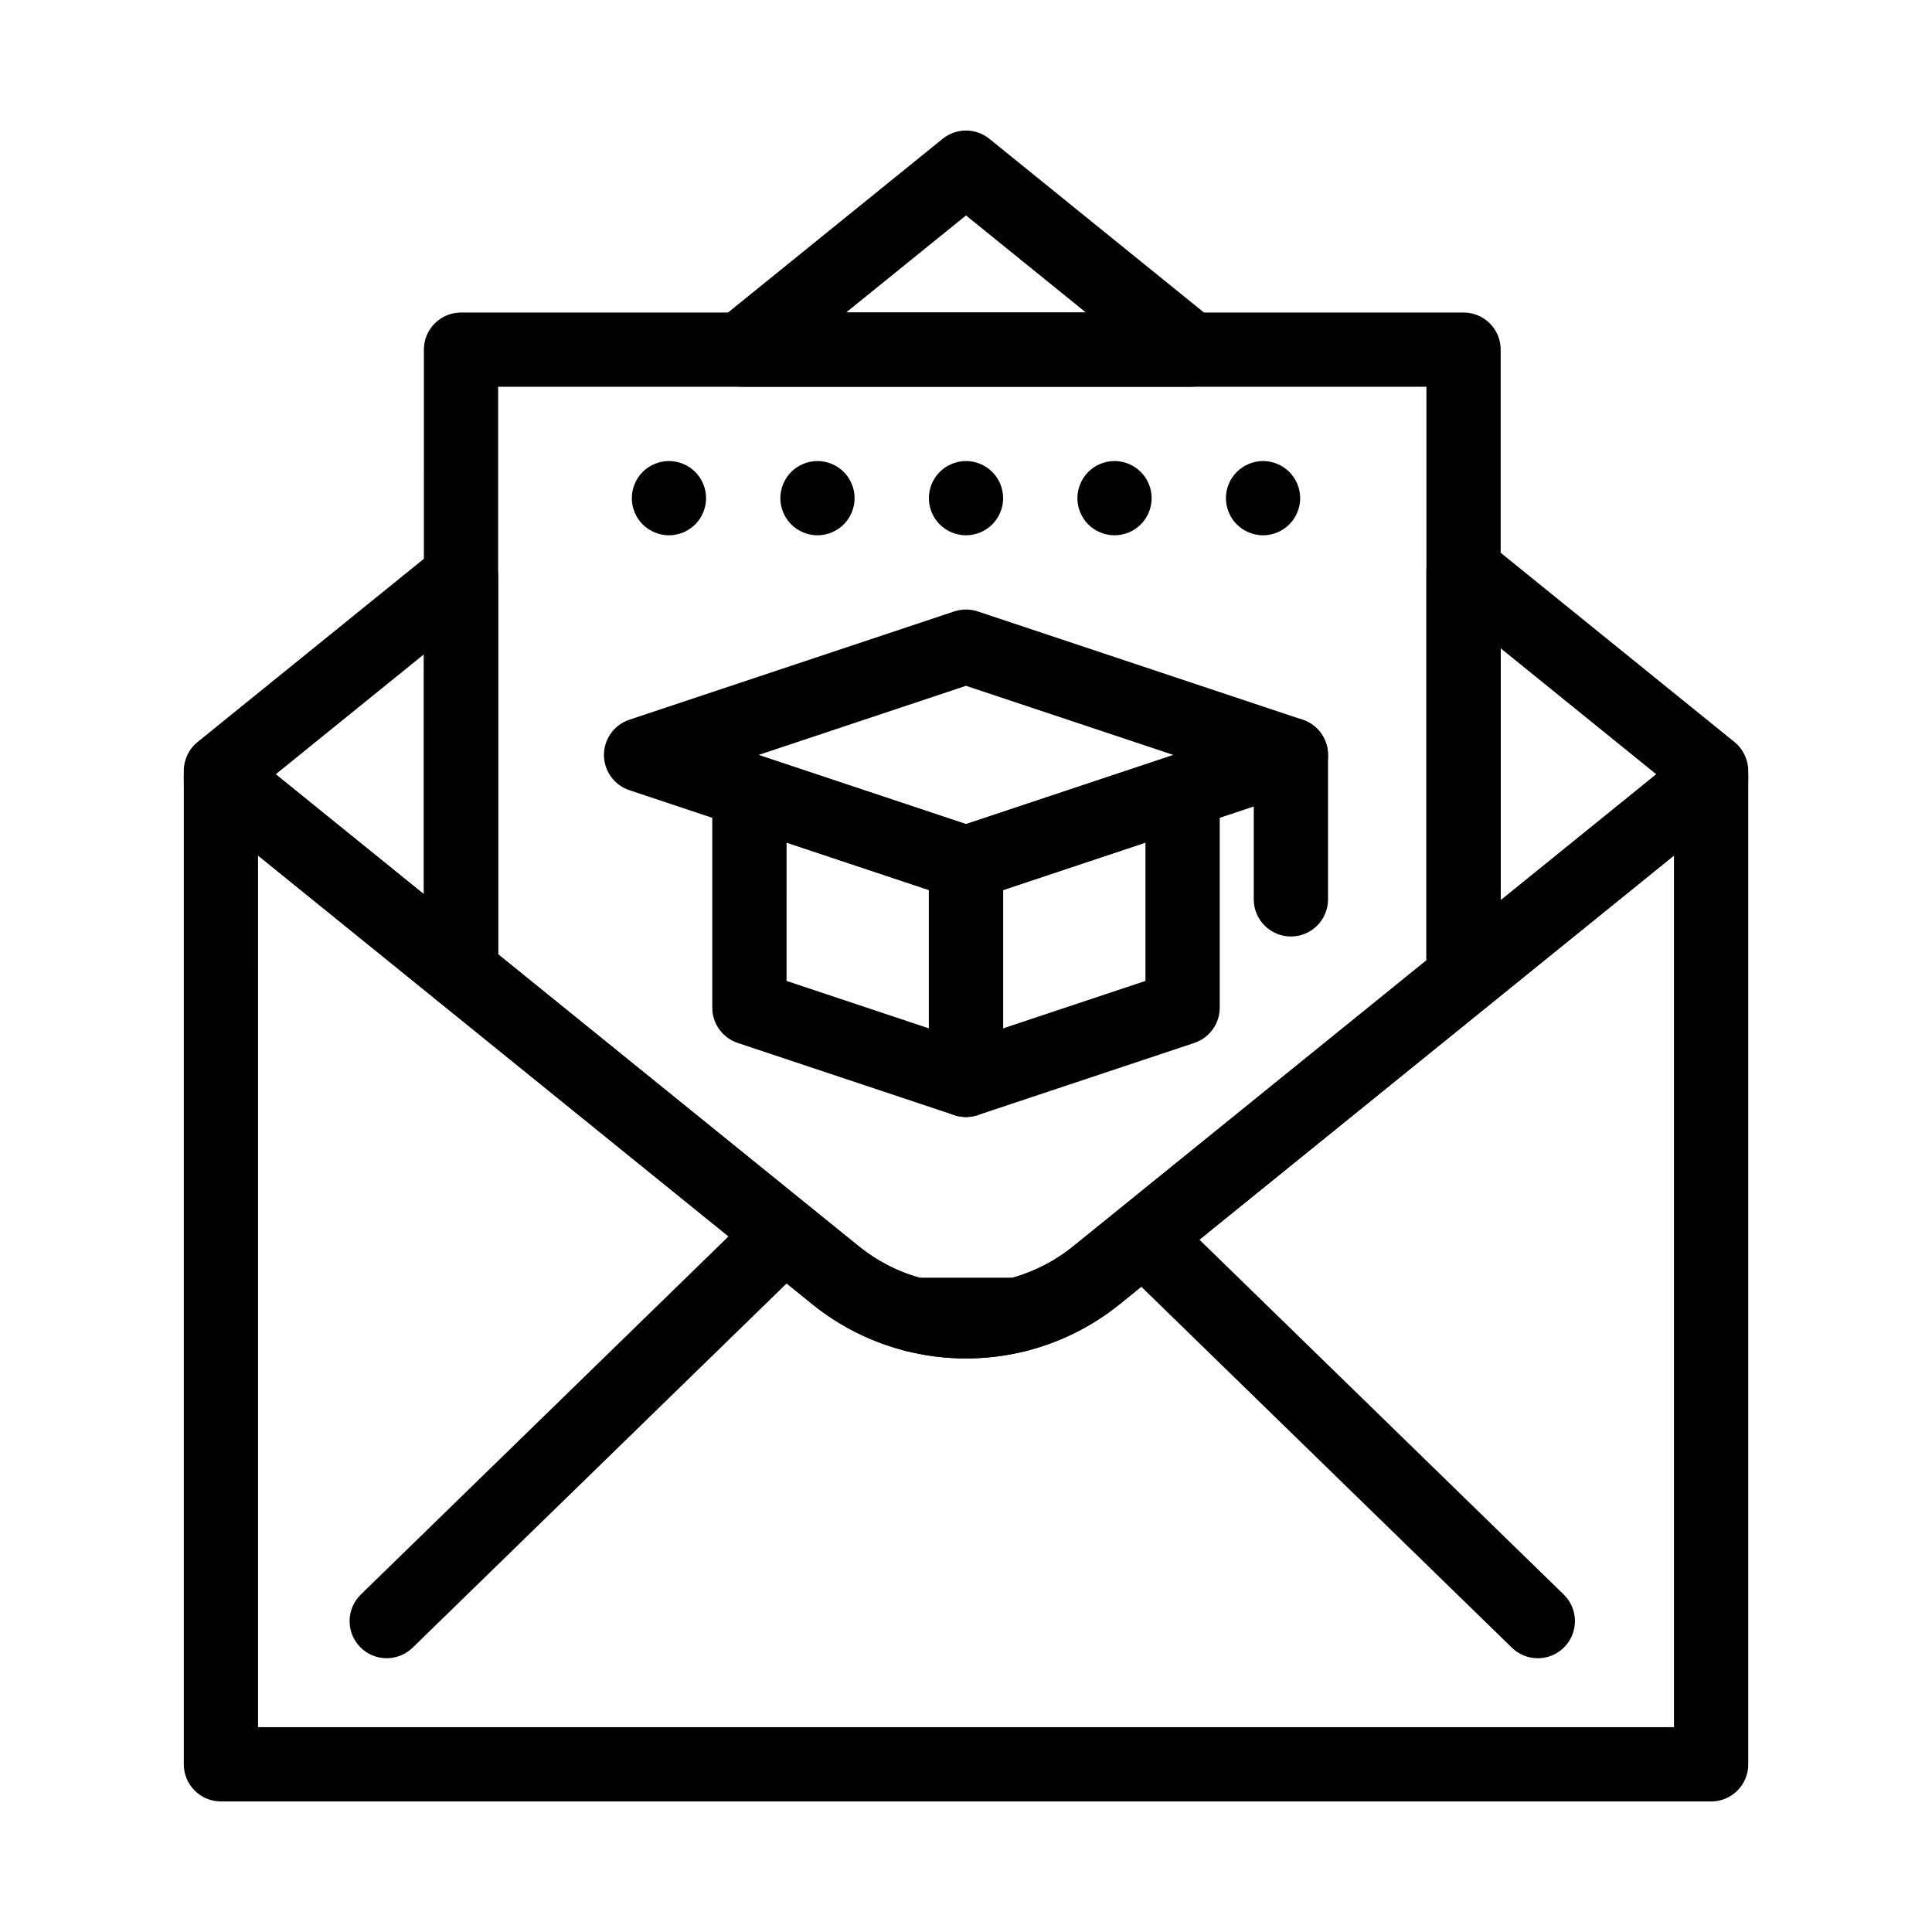
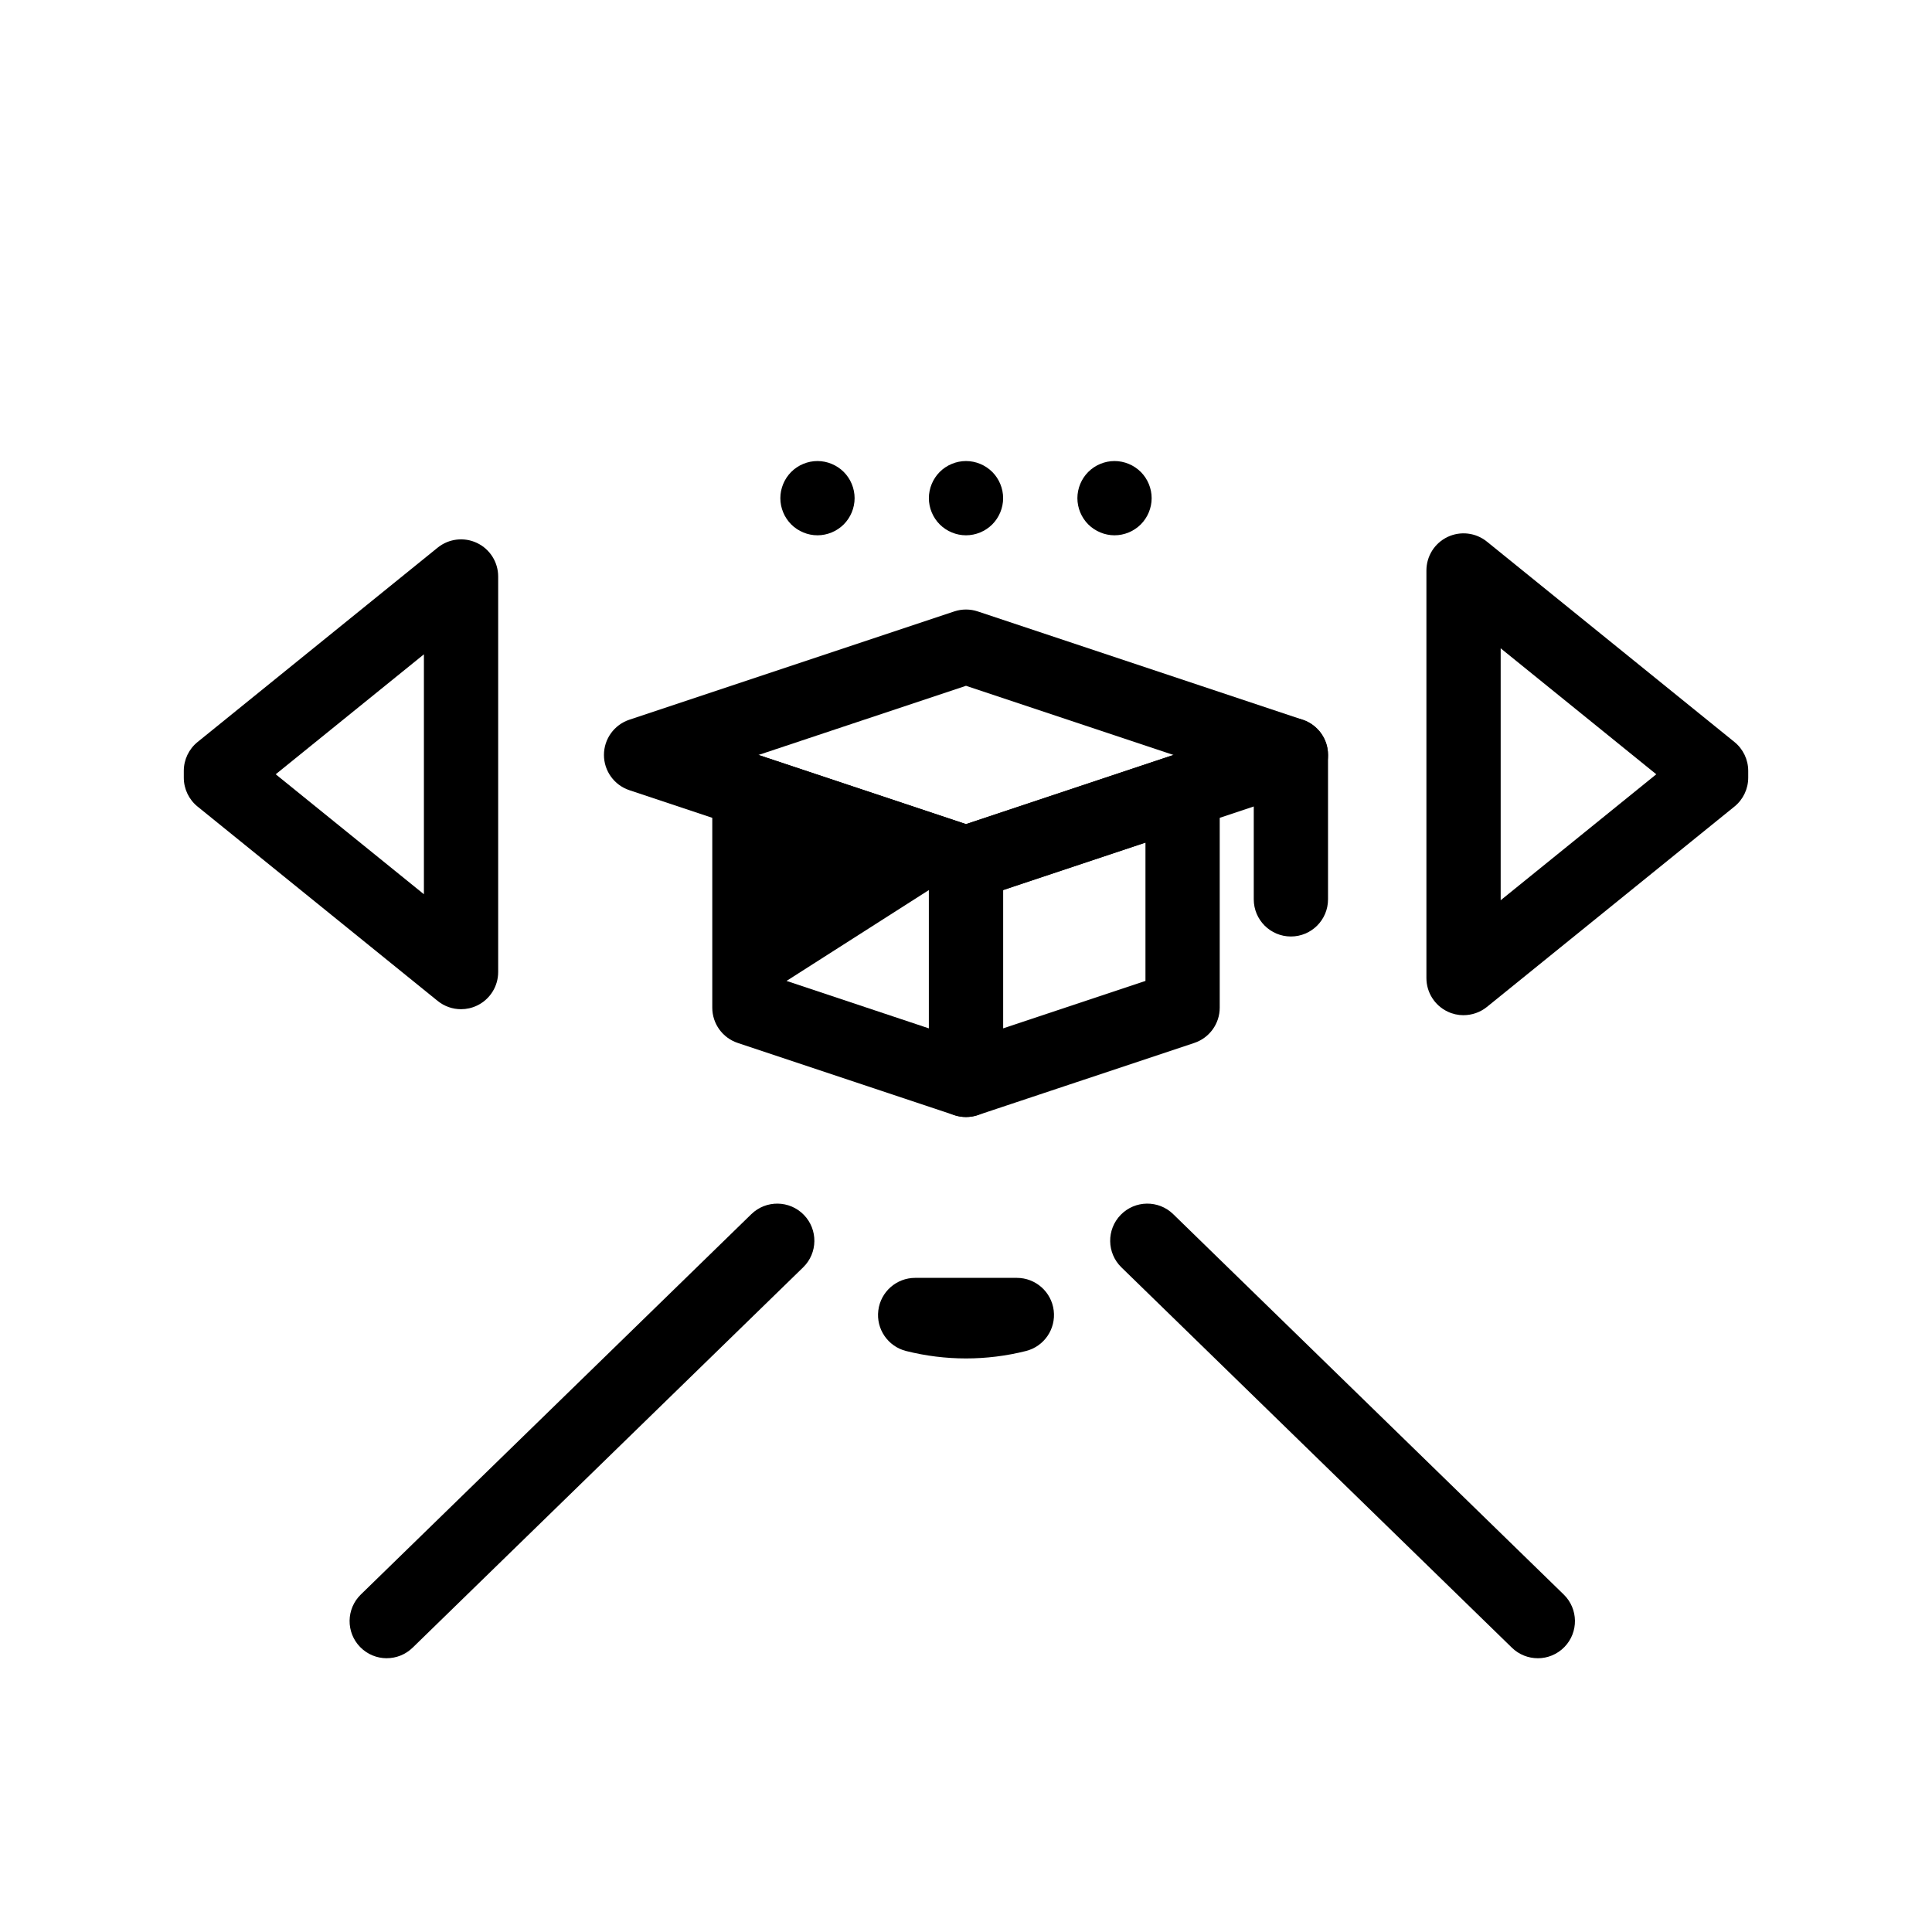
<svg xmlns="http://www.w3.org/2000/svg" fill="#000000" width="800px" height="800px" version="1.1" viewBox="144 144 512 512">
  <g>
-     <path d="m400 440.02c-1.047 0-2.094-0.168-3.109-0.504l-57.398-19.133c-4.019-1.34-6.731-5.102-6.731-9.336v-57.402c0-3.164 1.52-6.133 4.086-7.981 2.566-1.852 5.867-2.352 8.863-1.352l57.402 19.133c4.019 1.34 6.727 5.102 6.727 9.336v57.398c0 3.164-1.52 6.133-4.086 7.981-1.695 1.223-3.715 1.859-5.754 1.859zm-47.559-36.066 37.723 12.574v-36.656l-37.719-12.574z" />
+     <path d="m400 440.02c-1.047 0-2.094-0.168-3.109-0.504l-57.398-19.133c-4.019-1.34-6.731-5.102-6.731-9.336v-57.402c0-3.164 1.52-6.133 4.086-7.981 2.566-1.852 5.867-2.352 8.863-1.352l57.402 19.133c4.019 1.34 6.727 5.102 6.727 9.336v57.398c0 3.164-1.52 6.133-4.086 7.981-1.695 1.223-3.715 1.859-5.754 1.859zm-47.559-36.066 37.723 12.574v-36.656z" />
    <path d="m400 440.02c-2.039 0-4.059-0.633-5.754-1.859-2.566-1.852-4.086-4.82-4.086-7.981v-57.398c0-4.234 2.711-7.996 6.731-9.336l57.398-19.133c3-1 6.297-0.496 8.863 1.352s4.086 4.82 4.086 7.981v57.402c0 4.234-2.711 7.996-6.731 9.336l-57.398 19.133c-1.016 0.336-2.066 0.504-3.109 0.504zm9.84-60.148v36.656l37.719-12.574v-36.656z" />
    <path d="m400 382.61c-1.051 0-2.102-0.168-3.113-0.504l-86.102-28.699c-4.019-1.34-6.731-5.102-6.731-9.336s2.711-7.996 6.731-9.336l86.102-28.699c2.019-0.676 4.203-0.676 6.223 0l86.102 28.699c4.019 1.34 6.731 5.102 6.731 9.336s-2.711 7.996-6.731 9.336l-86.102 28.699c-1.008 0.336-2.062 0.504-3.109 0.504zm-54.984-38.539 54.984 18.328 54.984-18.328-54.984-18.328z" />
    <path d="m486.1 392.18c-5.434 0-9.84-4.406-9.84-9.84v-38.266c0-5.434 4.406-9.84 9.84-9.84s9.84 4.406 9.84 9.84v38.266c0 5.438-4.406 9.84-9.84 9.84z" />
-     <path d="m321.28 285.86c-2.59 0-5.125-1.055-6.957-2.883-1.832-1.832-2.883-4.367-2.883-6.957s1.055-5.125 2.883-6.957c1.832-1.832 4.359-2.883 6.957-2.883 2.59 0 5.125 1.055 6.957 2.883 1.832 1.832 2.883 4.367 2.883 6.957s-1.055 5.125-2.883 6.957c-1.828 1.828-4.367 2.883-6.957 2.883z" />
    <path d="m360.64 285.86c-2.59 0-5.125-1.055-6.957-2.883-1.832-1.832-2.883-4.367-2.883-6.957s1.055-5.125 2.883-6.957c1.832-1.832 4.367-2.883 6.957-2.883 2.59 0 5.125 1.055 6.957 2.883 1.832 1.832 2.883 4.367 2.883 6.957s-1.055 5.125-2.883 6.957c-1.828 1.828-4.367 2.883-6.957 2.883z" />
    <path d="m400 285.86c-2.59 0-5.125-1.055-6.957-2.883-1.832-1.832-2.883-4.367-2.883-6.957s1.055-5.125 2.883-6.957c1.832-1.832 4.367-2.883 6.957-2.883s5.125 1.055 6.957 2.883c1.832 1.832 2.883 4.367 2.883 6.957s-1.055 5.125-2.883 6.957c-1.832 1.828-4.371 2.883-6.957 2.883z" />
    <path d="m439.36 285.86c-2.59 0-5.125-1.055-6.957-2.883-1.832-1.832-2.883-4.371-2.883-6.957 0-2.59 1.051-5.125 2.883-6.957 1.832-1.832 4.367-2.883 6.957-2.883s5.125 1.055 6.957 2.883c1.832 1.832 2.883 4.367 2.883 6.957s-1.055 5.125-2.883 6.957c-1.832 1.828-4.371 2.883-6.957 2.883z" />
-     <path d="m478.72 285.86c-2.59 0-5.125-1.055-6.957-2.883-1.832-1.832-2.883-4.371-2.883-6.957 0-2.59 1.051-5.125 2.883-6.957 1.832-1.832 4.367-2.883 6.957-2.883s5.125 1.055 6.957 2.883c1.832 1.832 2.883 4.367 2.883 6.957s-1.055 5.125-2.883 6.957c-1.832 1.828-4.367 2.883-6.957 2.883z" />
    <path d="m551.54 583.45c-2.477 0-4.953-0.926-6.867-2.789l-103.49-100.8c-3.894-3.793-3.973-10.023-0.184-13.914 3.793-3.891 10.023-3.977 13.914-0.184l103.49 100.8c3.894 3.793 3.977 10.023 0.184 13.914-1.93 1.98-4.488 2.977-7.051 2.977z" />
    <path d="m246.49 583.45c-2.562 0-5.121-0.996-7.051-2.973-3.793-3.894-3.711-10.125 0.184-13.914l103.49-100.8c3.894-3.789 10.125-3.707 13.914 0.184 3.793 3.894 3.711 10.125-0.184 13.914l-103.49 100.79c-1.914 1.863-4.391 2.793-6.867 2.793z" />
-     <path d="m597.46 621.4h-394.91c-5.434 0-9.84-4.406-9.84-9.84v-261.46c0-3.793 2.18-7.25 5.602-8.879 3.422-1.633 7.481-1.152 10.43 1.234l162.84 131.82c8.016 6.492 18.113 10.062 28.426 10.062s20.41-3.574 28.426-10.062l162.84-131.82c2.945-2.387 7.004-2.867 10.43-1.234 3.422 1.633 5.602 5.09 5.602 8.879v261.47c0 5.434-4.406 9.84-9.84 9.84zm-385.07-19.68h375.23v-231l-146.81 118.84c-11.508 9.316-26 14.449-40.809 14.449s-29.301-5.133-40.809-14.449l-146.81-118.84z" />
    <path d="m266.18 411.45c-2.215 0-4.406-0.746-6.191-2.191l-63.633-51.512c-2.309-1.867-3.648-4.68-3.648-7.648v-1.809c0-2.969 1.34-5.781 3.648-7.648l63.633-51.512c2.949-2.387 7.004-2.867 10.43-1.234 3.422 1.633 5.602 5.09 5.602 8.879v104.83c0 3.793-2.18 7.25-5.602 8.879-1.352 0.648-2.801 0.965-4.238 0.965zm-49.113-62.258 39.273 31.789v-63.578z" />
    <path d="m531.85 413.04c-1.438 0-2.887-0.316-4.234-0.961-3.422-1.633-5.602-5.09-5.602-8.879v-108.02c0-3.793 2.18-7.25 5.602-8.879 3.426-1.633 7.481-1.152 10.43 1.234l65.602 53.105c2.309 1.867 3.648 4.68 3.648 7.648v1.809c0 2.969-1.34 5.781-3.648 7.648l-65.602 53.105c-1.785 1.438-3.981 2.184-6.195 2.184zm9.844-97.23v66.766l41.238-33.383z" />
    <path d="m400 504c-5.352 0-10.695-0.664-15.879-1.969-4.816-1.215-7.973-5.824-7.359-10.754s4.801-8.629 9.766-8.629h26.949c4.965 0 9.152 3.699 9.766 8.629 0.613 4.93-2.543 9.539-7.359 10.754-5.188 1.309-10.531 1.969-15.883 1.969z" />
-     <path d="m459.56 246.49h-119.12c-4.168 0-7.887-2.625-9.277-6.555s-0.156-8.309 3.086-10.934l59.562-48.215c3.609-2.922 8.773-2.922 12.383 0l59.562 48.215c3.242 2.625 4.477 7.004 3.086 10.934-1.395 3.93-5.113 6.555-9.281 6.555zm-91.328-19.68h63.535l-31.766-25.715z" />
-     <path d="m413.47 502.34h-26.949c-0.812 0-1.617-0.102-2.406-0.301-9.176-2.312-17.562-6.508-24.93-12.473l-99.207-80.309c-2.309-1.867-3.648-4.68-3.648-7.648l0.004-164.95c0-5.434 4.406-9.84 9.84-9.84h265.68c5.434 0 9.84 4.406 9.84 9.84v166.54c0 2.969-1.34 5.781-3.648 7.648l-97.238 78.719c-7.367 5.965-15.758 10.16-24.93 12.473-0.789 0.199-1.594 0.301-2.406 0.301zm-25.668-19.68h24.387c5.945-1.66 11.402-4.481 16.234-8.387l93.59-75.77v-152.01h-246v150.41l95.559 77.355c4.828 3.914 10.285 6.734 16.23 8.395z" />
  </g>
</svg>